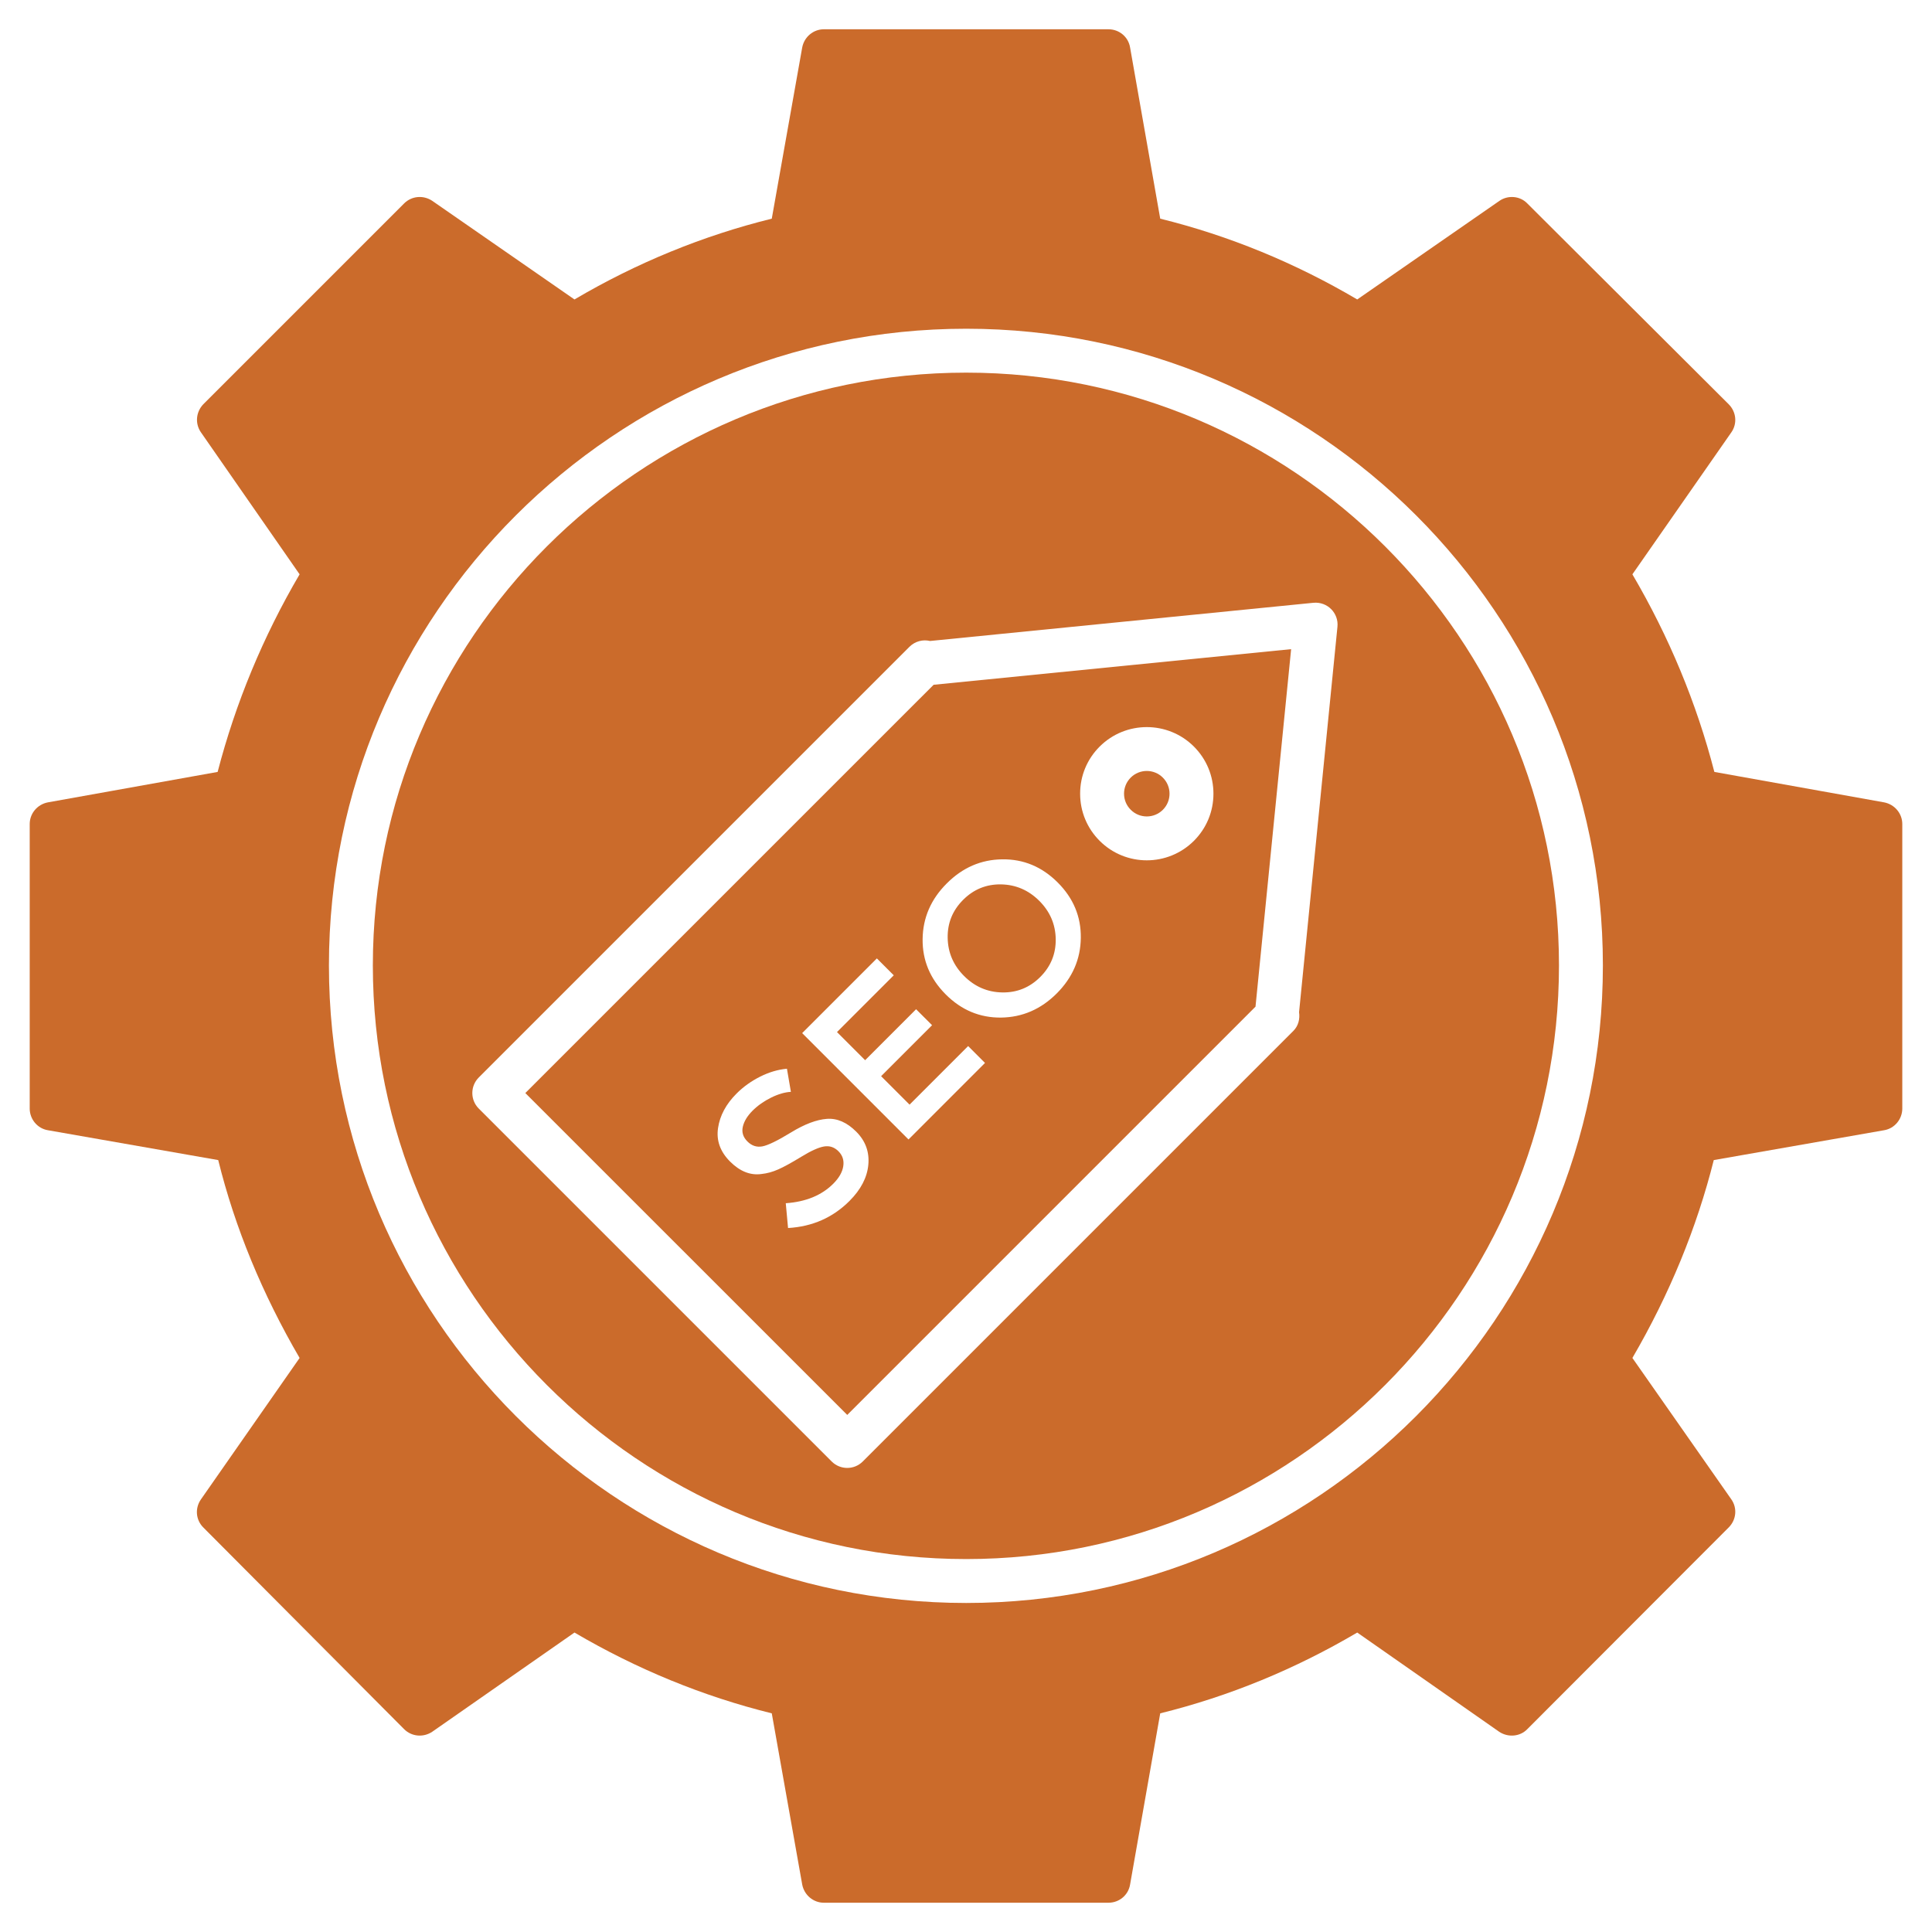
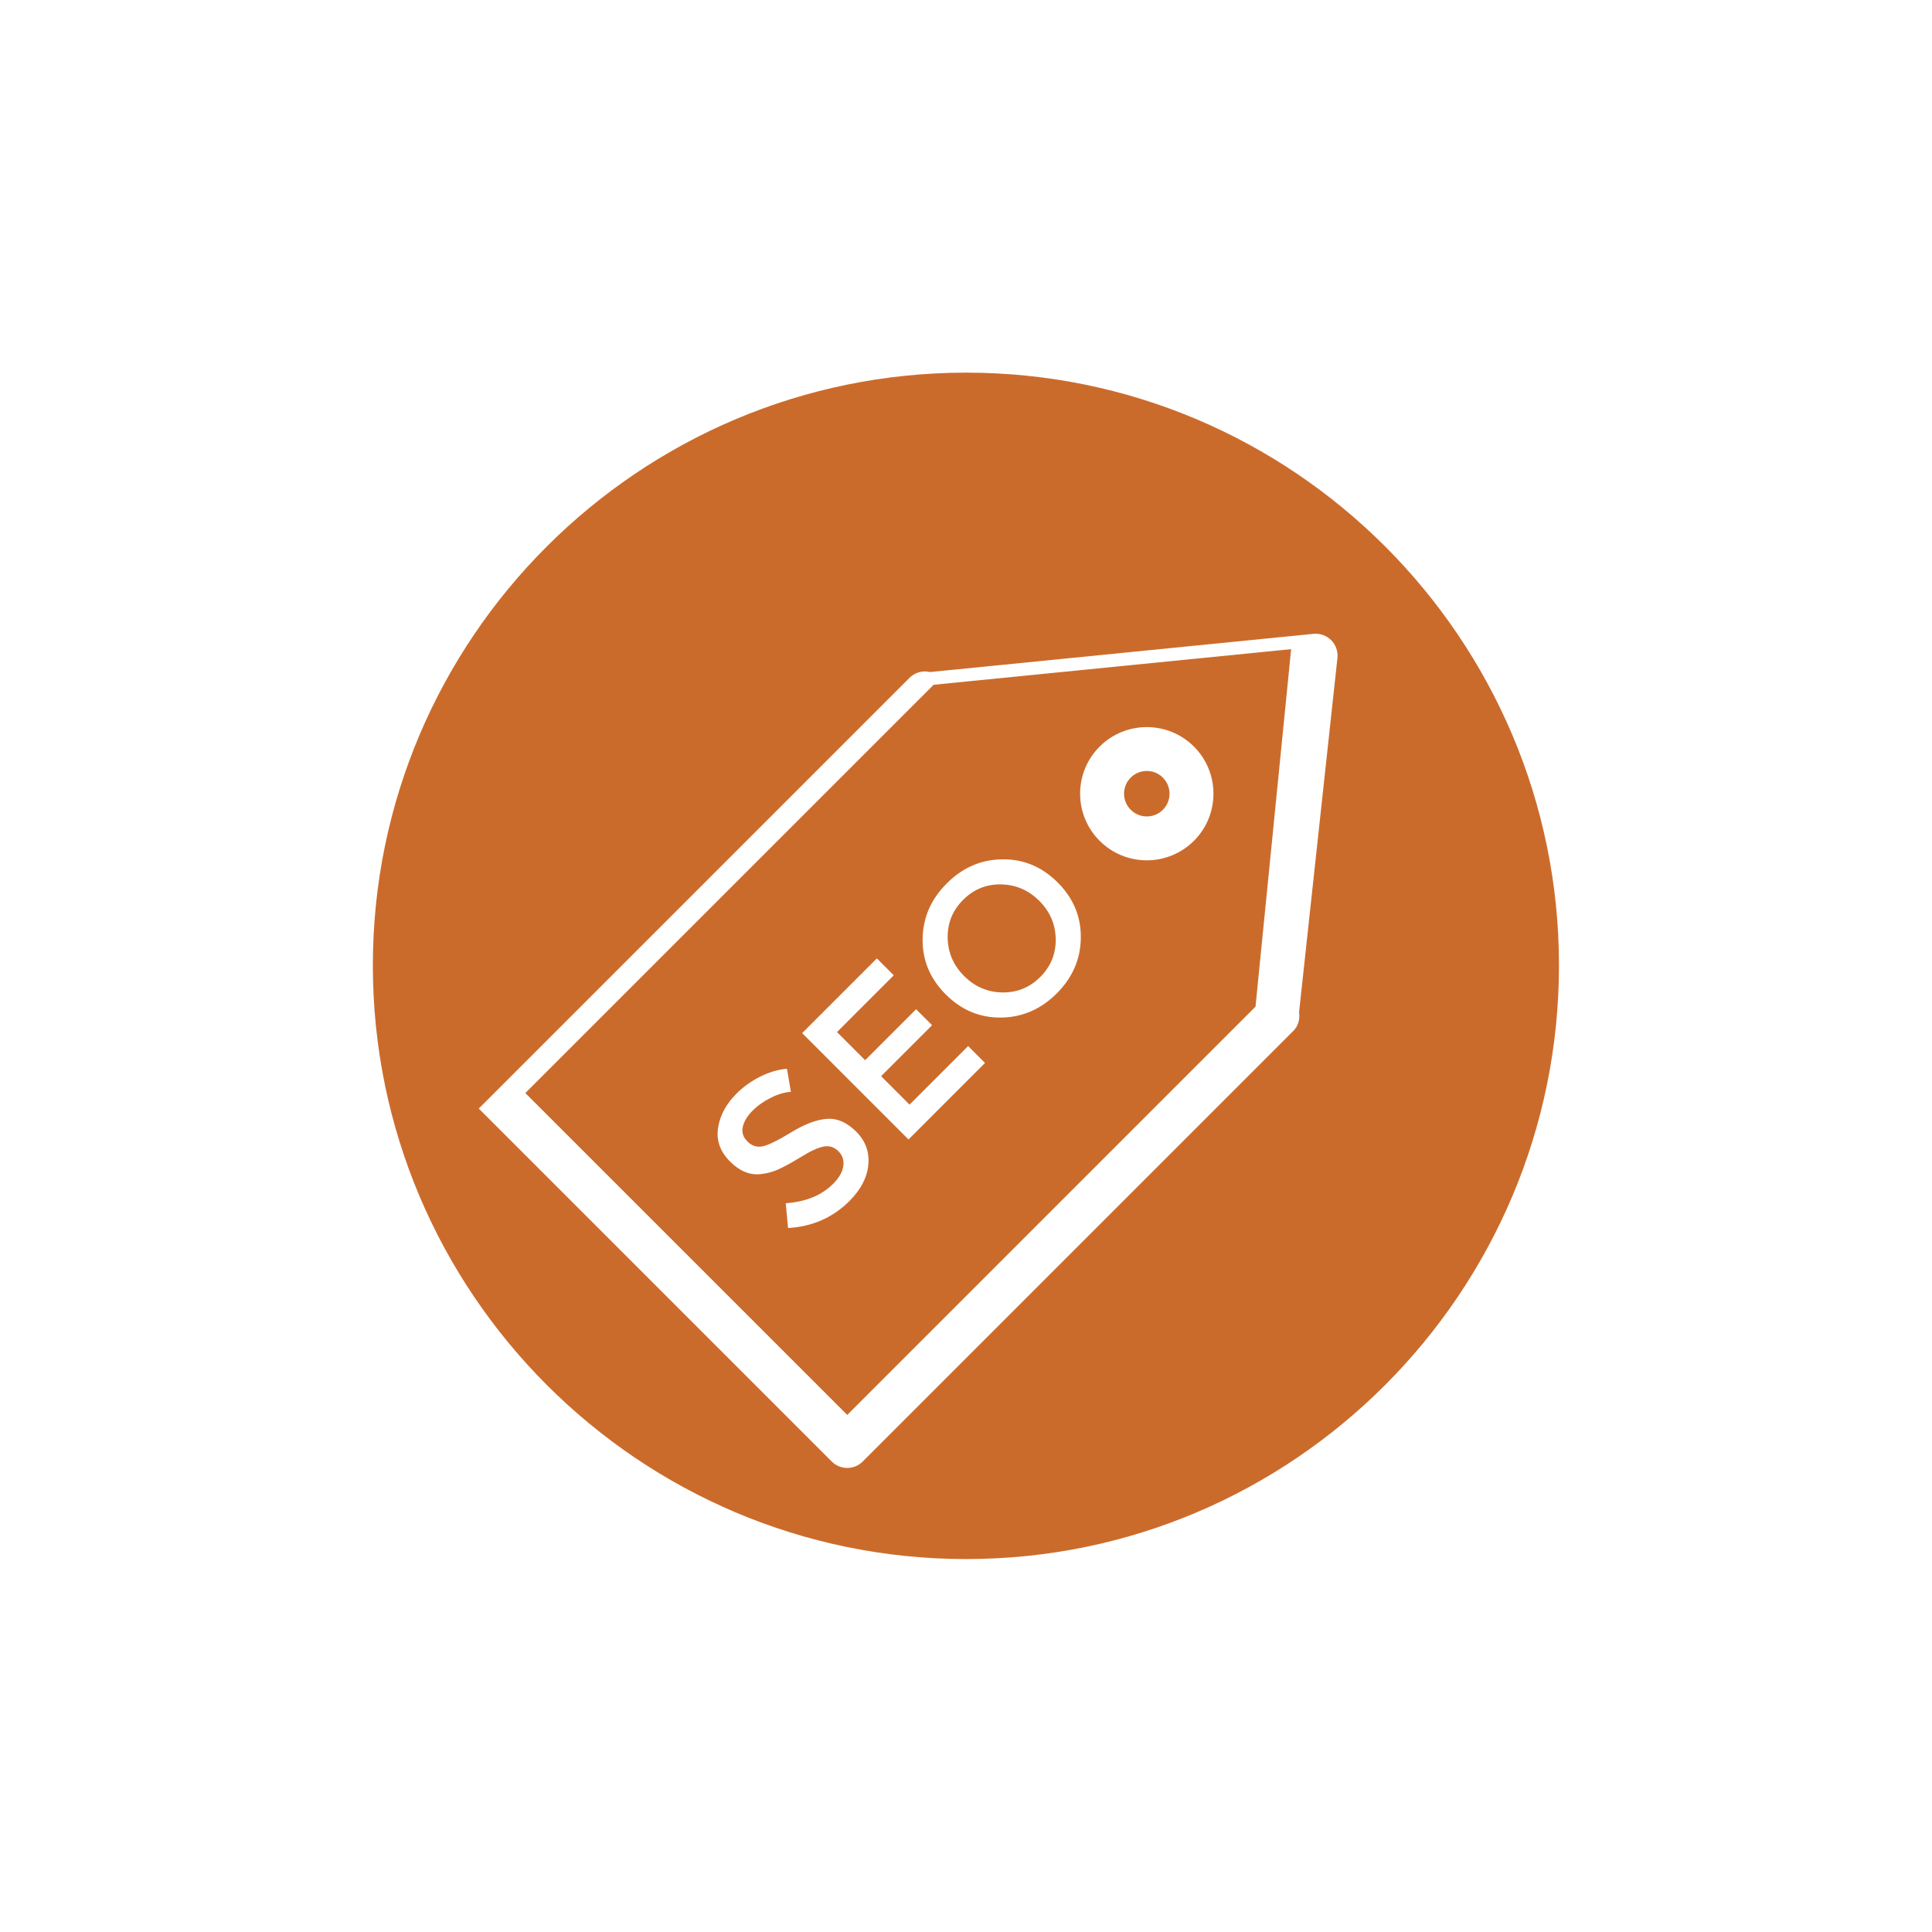
<svg xmlns="http://www.w3.org/2000/svg" height="300px" width="300px" fill="#cb6b2b" version="1.1" x="0px" y="0px" viewBox="0 0 66 66" enable-background="new 0 0 66 66" xml:space="preserve">
  <g>
    <g>
      <g>
        <g>
          <path d="M17.946,37.34l10.997,10.996L42.89,34.389l1.217-12.213l-12.213,1.217L17.946,37.34z M29.02,41.026      c-0.569,0.569-1.268,0.877-2.099,0.925l-0.078-0.847c0.686-0.048,1.226-0.27,1.621-0.665c0.198-0.198,0.312-0.397,0.343-0.598      c0.031-0.201-0.023-0.372-0.164-0.512c-0.14-0.14-0.304-0.195-0.491-0.164c-0.187,0.031-0.447,0.148-0.778,0.351      c-0.331,0.202-0.592,0.346-0.785,0.431c-0.192,0.086-0.385,0.139-0.579,0.159c-0.377,0.052-0.734-0.09-1.07-0.426      c-0.336-0.336-0.474-0.718-0.411-1.143c0.062-0.426,0.273-0.82,0.634-1.181c0.232-0.232,0.501-0.424,0.806-0.577      c0.305-0.153,0.609-0.242,0.914-0.27l0.135,0.79c-0.205,0.011-0.43,0.076-0.676,0.197c-0.246,0.122-0.458,0.271-0.637,0.45      c-0.178,0.179-0.288,0.362-0.33,0.548c-0.042,0.188,0.011,0.354,0.159,0.501c0.147,0.147,0.317,0.203,0.509,0.167      c0.192-0.036,0.52-0.195,0.982-0.478c0.462-0.282,0.87-0.436,1.221-0.462c0.352-0.026,0.685,0.119,1.003,0.436      c0.317,0.317,0.455,0.694,0.414,1.131C29.623,40.226,29.408,40.638,29.02,41.026z M31.036,38.926l-3.633-3.633l2.552-2.552      l0.577,0.577l-1.939,1.939l0.961,0.961l1.741-1.741l0.546,0.546l-1.741,1.741l0.972,0.972l2.001-2.001l0.576,0.577      L31.036,38.926z M37.566,25.504c0.888-0.887,2.332-0.887,3.22,0c0.43,0.43,0.667,1.001,0.667,1.61s-0.237,1.18-0.667,1.61v0      c-0.444,0.443-1.027,0.666-1.61,0.666s-1.166-0.222-1.61-0.666c-0.43-0.43-0.667-1.001-0.667-1.61      C36.898,26.506,37.135,25.934,37.566,25.504z M34.24,29.356c0.726-0.009,1.356,0.254,1.892,0.79s0.799,1.166,0.79,1.892      c-0.008,0.725-0.283,1.359-0.823,1.9c-0.54,0.54-1.174,0.814-1.9,0.824c-0.725,0.008-1.356-0.255-1.891-0.791      c-0.535-0.535-0.799-1.166-0.79-1.891c0.009-0.727,0.283-1.36,0.824-1.9C32.881,29.639,33.514,29.364,34.24,29.356z" />
        </g>
      </g>
    </g>
    <g>
      <g>
        <g>
          <path d="M34.24,33.903c0.504,0.008,0.936-0.167,1.297-0.528s0.536-0.793,0.528-1.297c-0.009-0.504-0.196-0.938-0.562-1.304      c-0.366-0.365-0.8-0.552-1.304-0.562c-0.504-0.008-0.936,0.167-1.297,0.528c-0.361,0.361-0.536,0.792-0.528,1.297      c0.008,0.504,0.195,0.939,0.561,1.305C33.301,33.708,33.736,33.895,34.24,33.903z" />
        </g>
      </g>
    </g>
    <g>
      <g>
        <g>
          <path d="M39.725,27.664L39.725,27.664c0.147-0.147,0.228-0.342,0.228-0.55c0-0.208-0.081-0.402-0.228-0.549      c-0.151-0.152-0.351-0.228-0.549-0.228c-0.199,0-0.398,0.076-0.549,0.227c-0.147,0.147-0.228,0.342-0.228,0.549      c0,0.208,0.081,0.403,0.228,0.549C38.929,27.968,39.423,27.966,39.725,27.664z" />
        </g>
      </g>
    </g>
    <g>
      <g>
        <g>
-           <path d="M64.365,27.41l-5.8-1.04c-0.61-2.36-1.55-4.62-2.8-6.75l3.38-4.85c0.21-0.3,0.17-0.7-0.09-0.96l-6.88-6.86      c-0.25-0.26-0.66-0.29-0.95-0.09l-4.86,3.37c-2.12-1.25-4.38-2.18-6.73-2.76l-1.03-5.85C38.545,1.26,38.235,1,37.865,1h-9.72      c-0.36,0-0.67,0.26-0.74,0.62l-1.04,5.85c-2.35,0.58-4.62,1.51-6.74,2.76l-4.86-3.37c-0.3-0.2-0.7-0.17-0.96,0.09l-6.86,6.86      c-0.25,0.26-0.29,0.66-0.08,0.96l3.37,4.85c-1.25,2.13-2.19,4.4-2.8,6.75l-5.8,1.04c-0.36,0.07-0.62,0.38-0.62,0.74v9.72      c0,0.36,0.26,0.68,0.62,0.74l5.82,1.02c0.57,2.31,1.51,4.58,2.78,6.76l-3.37,4.83c-0.21,0.3-0.18,0.7,0.08,0.96l6.86,6.89      c0.26,0.26,0.66,0.29,0.96,0.09l4.86-3.39c2.13,1.25,4.39,2.18,6.74,2.76l1.04,5.85c0.07,0.36,0.38,0.62,0.74,0.62h9.72      c0.37,0,0.68-0.26,0.74-0.62l1.03-5.85c2.35-0.58,4.61-1.51,6.73-2.76l4.85,3.39c0.3,0.2,0.71,0.17,0.96-0.09l6.88-6.89      c0.26-0.26,0.3-0.66,0.09-0.96l-3.38-4.83c1.27-2.18,2.2-4.45,2.78-6.76l5.82-1.02c0.36-0.06,0.62-0.38,0.62-0.74v-9.72      C64.985,27.79,64.725,27.48,64.365,27.41z M33.007,54.76c-12.004,0-21.77-9.771-21.77-21.78c0-11.993,9.766-21.75,21.77-21.75      c11.993,0,21.75,9.757,21.75,21.75C54.757,44.99,45,54.76,33.007,54.76z" />
-         </g>
+           </g>
      </g>
    </g>
    <g>
      <g>
        <g>
-           <path d="M33.007,12.73c-11.177,0-20.27,9.084-20.27,20.25c0,11.183,9.093,20.28,20.27,20.28c11.166,0,20.25-9.098,20.25-20.28      C53.257,21.814,44.173,12.73,33.007,12.73z M44.378,34.579c0.034,0.229-0.025,0.468-0.192,0.635L29.473,49.927      c-0.293,0.293-0.767,0.293-1.061,0L16.355,37.87c-0.293-0.293-0.293-0.768,0-1.061l14.713-14.713      c0.191-0.191,0.461-0.258,0.704-0.199l13.097-1.305c0.479-0.044,0.867,0.354,0.82,0.82L44.378,34.579z" />
+           <path d="M33.007,12.73c-11.177,0-20.27,9.084-20.27,20.25c0,11.183,9.093,20.28,20.27,20.28c11.166,0,20.25-9.098,20.25-20.28      C53.257,21.814,44.173,12.73,33.007,12.73z M44.378,34.579c0.034,0.229-0.025,0.468-0.192,0.635L29.473,49.927      c-0.293,0.293-0.767,0.293-1.061,0L16.355,37.87l14.713-14.713      c0.191-0.191,0.461-0.258,0.704-0.199l13.097-1.305c0.479-0.044,0.867,0.354,0.82,0.82L44.378,34.579z" />
        </g>
      </g>
    </g>
  </g>
</svg>